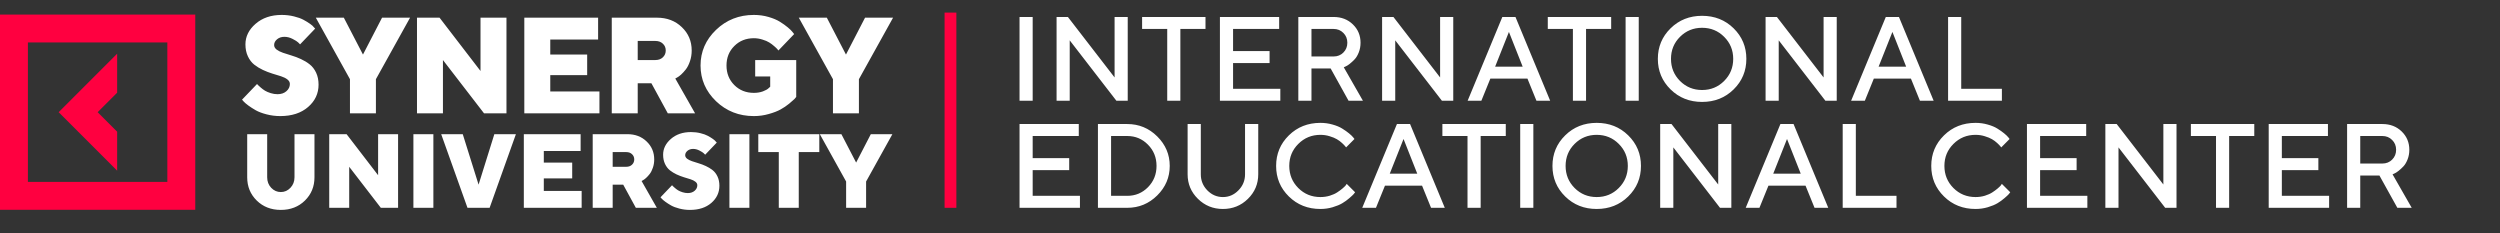
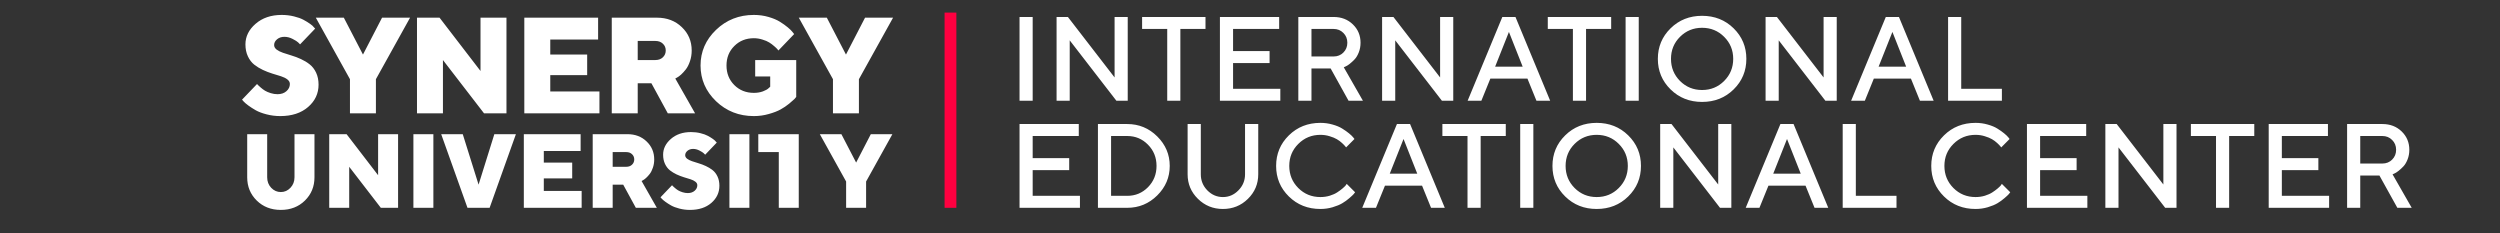
<svg xmlns="http://www.w3.org/2000/svg" width="397" height="37" viewBox="0 0 397 37" fill="none">
  <rect x="0" y="0" width="397" height="37" fill="#333333" stroke="none" />
-   <path d="M46.032 13.338C46.032 13.062 45.901 12.822 45.639 12.617C45.378 12.412 45.039 12.243 44.622 12.109C44.213 11.975 43.754 11.833 43.245 11.685C42.743 11.53 42.242 11.335 41.74 11.102C41.246 10.869 40.79 10.59 40.373 10.265C39.964 9.94 39.628 9.502 39.367 8.951C39.105 8.4 38.975 7.765 38.975 7.044C38.975 5.801 39.512 4.713 40.585 3.781C41.666 2.841 43.047 2.371 44.728 2.371C45.42 2.371 46.074 2.449 46.688 2.604C47.303 2.753 47.805 2.933 48.193 3.145C48.589 3.357 48.935 3.569 49.231 3.781C49.528 3.985 49.733 4.169 49.846 4.332L50.047 4.543L47.653 7.044C47.582 6.959 47.476 6.853 47.335 6.726C47.201 6.592 46.914 6.412 46.477 6.186C46.046 5.96 45.608 5.847 45.163 5.847C44.697 5.847 44.308 5.977 43.997 6.239C43.686 6.5 43.531 6.804 43.531 7.15C43.531 7.425 43.662 7.666 43.923 7.871C44.184 8.068 44.52 8.238 44.93 8.379C45.346 8.513 45.802 8.658 46.296 8.814C46.798 8.962 47.3 9.153 47.801 9.386C48.31 9.619 48.769 9.898 49.178 10.223C49.595 10.548 49.934 10.986 50.196 11.537C50.457 12.088 50.588 12.723 50.588 13.444C50.588 14.85 50.033 16.033 48.924 16.993C47.815 17.954 46.342 18.434 44.506 18.434C43.757 18.434 43.033 18.343 42.334 18.159C41.641 17.982 41.069 17.767 40.617 17.513C40.172 17.258 39.776 17.004 39.43 16.75C39.084 16.495 38.83 16.276 38.667 16.093L38.434 15.828L40.819 13.338C40.847 13.38 40.896 13.437 40.967 13.507C41.044 13.578 41.189 13.709 41.401 13.899C41.62 14.09 41.85 14.26 42.09 14.408C42.33 14.549 42.63 14.677 42.991 14.79C43.351 14.902 43.711 14.959 44.071 14.959C44.651 14.959 45.12 14.8 45.481 14.482C45.848 14.164 46.032 13.783 46.032 13.338ZM60.67 2.806H65.12L59.695 12.575V18H55.574V12.575L50.149 2.806H54.599L57.64 8.665L60.67 2.806ZM76.305 2.806H80.427V18H76.866L70.339 9.534V18H66.218V2.806H69.799L76.305 11.272V2.806ZM87.383 14.525H95.192V18H83.261V2.806H94.98V6.281H87.383V8.665H93.243V11.929H87.383V14.525ZM97.148 18V2.806H104.31C105.914 2.806 107.235 3.307 108.273 4.31C109.319 5.306 109.841 6.543 109.841 8.019C109.841 8.626 109.75 9.195 109.566 9.725C109.389 10.248 109.174 10.675 108.92 11.007C108.665 11.332 108.411 11.611 108.157 11.844C107.902 12.07 107.69 12.225 107.521 12.31L107.235 12.469L110.382 18H106.048L103.442 13.221H101.269V18H97.148ZM105.264 9.1C105.568 8.81 105.72 8.45 105.72 8.019C105.72 7.581 105.568 7.221 105.264 6.938C104.96 6.648 104.568 6.504 104.088 6.504H101.269V9.534H104.088C104.568 9.534 104.96 9.389 105.264 9.1ZM119.712 18.434C117.353 18.434 115.35 17.647 113.704 16.072C112.065 14.489 111.246 12.6 111.246 10.403C111.246 8.206 112.065 6.32 113.704 4.745C115.35 3.162 117.353 2.371 119.712 2.371C120.524 2.371 121.298 2.477 122.032 2.689C122.767 2.901 123.371 3.155 123.844 3.452C124.325 3.749 124.741 4.045 125.095 4.342C125.455 4.639 125.713 4.893 125.868 5.105L126.112 5.412L123.611 8.019C123.569 7.962 123.512 7.892 123.442 7.807C123.371 7.715 123.209 7.56 122.954 7.341C122.7 7.115 122.435 6.917 122.16 6.747C121.884 6.571 121.52 6.415 121.068 6.281C120.623 6.14 120.171 6.069 119.712 6.069C118.469 6.069 117.434 6.482 116.607 7.309C115.781 8.128 115.368 9.16 115.368 10.403C115.368 11.646 115.781 12.681 116.607 13.507C117.434 14.334 118.469 14.747 119.712 14.747C120.235 14.747 120.711 14.669 121.142 14.514C121.573 14.351 121.877 14.182 122.054 14.005L122.308 13.772V12.141H119.924V9.534H126.44V15.393C126.384 15.478 126.288 15.591 126.154 15.732C126.02 15.867 125.741 16.11 125.317 16.464C124.893 16.81 124.438 17.117 123.95 17.385C123.463 17.654 122.838 17.894 122.075 18.106C121.312 18.325 120.524 18.434 119.712 18.434ZM137.37 2.806H141.821L136.396 12.575V18H132.274V12.575L126.849 2.806H131.299L134.34 8.665L137.37 2.806ZM43.064 29.82C43.493 30.271 44.004 30.497 44.597 30.497C45.189 30.497 45.698 30.271 46.122 29.82C46.551 29.369 46.766 28.814 46.766 28.156V21.307H49.938V28.156C49.938 29.624 49.432 30.855 48.421 31.85C47.41 32.84 46.135 33.334 44.597 33.334C43.058 33.334 41.784 32.84 40.773 31.85C39.761 30.855 39.256 29.624 39.256 28.156V21.307H42.428V28.156C42.428 28.814 42.64 29.369 43.064 29.82ZM60.043 21.307H63.215V33H60.475L55.453 26.485V33H52.281V21.307H55.037L60.043 27.822V21.307ZM65.648 33V21.307H68.82V33H65.648ZM74.236 33L70.061 21.307H73.486L75.998 29.322L78.501 21.307H81.926L77.751 33H74.236ZM86.356 30.325H92.366V33H83.184V21.307H92.203V23.981H86.356V25.816H90.865V28.328H86.356V30.325ZM94.121 33V21.307H99.633C100.867 21.307 101.884 21.693 102.683 22.465C103.488 23.231 103.89 24.183 103.89 25.319C103.89 25.786 103.819 26.224 103.678 26.631C103.542 27.034 103.376 27.363 103.181 27.618C102.985 27.868 102.789 28.083 102.593 28.262C102.398 28.436 102.235 28.556 102.104 28.621L101.884 28.744L104.306 33H100.971L98.965 29.322H97.293V33H94.121ZM100.367 26.15C100.601 25.927 100.718 25.65 100.718 25.319C100.718 24.982 100.601 24.704 100.367 24.487C100.134 24.264 99.832 24.153 99.462 24.153H97.293V26.485H99.462C99.832 26.485 100.134 26.373 100.367 26.15ZM110.734 29.412C110.734 29.2 110.633 29.015 110.432 28.858C110.231 28.7 109.97 28.57 109.649 28.466C109.334 28.363 108.981 28.254 108.589 28.14C108.203 28.02 107.817 27.871 107.431 27.692C107.051 27.512 106.7 27.297 106.379 27.047C106.064 26.797 105.806 26.46 105.605 26.036C105.404 25.612 105.303 25.123 105.303 24.569C105.303 23.612 105.716 22.774 106.542 22.057C107.374 21.334 108.437 20.972 109.731 20.972C110.263 20.972 110.766 21.032 111.239 21.152C111.712 21.266 112.098 21.405 112.397 21.568C112.702 21.731 112.968 21.894 113.196 22.057C113.425 22.215 113.582 22.356 113.669 22.481L113.824 22.644L111.981 24.569C111.927 24.503 111.845 24.422 111.737 24.324C111.633 24.221 111.413 24.082 111.076 23.908C110.745 23.734 110.408 23.647 110.065 23.647C109.706 23.647 109.407 23.748 109.168 23.949C108.929 24.15 108.809 24.384 108.809 24.65C108.809 24.862 108.91 25.047 109.111 25.204C109.312 25.357 109.57 25.487 109.886 25.596C110.206 25.699 110.557 25.811 110.938 25.93C111.324 26.044 111.71 26.191 112.095 26.371C112.487 26.55 112.84 26.765 113.156 27.015C113.476 27.265 113.737 27.602 113.938 28.026C114.14 28.45 114.24 28.939 114.24 29.494C114.24 30.576 113.813 31.486 112.96 32.225C112.106 32.965 110.973 33.334 109.56 33.334C108.983 33.334 108.426 33.264 107.888 33.122C107.355 32.986 106.915 32.821 106.567 32.625C106.224 32.429 105.92 32.233 105.654 32.038C105.387 31.842 105.192 31.674 105.066 31.532L104.887 31.328L106.722 29.412C106.744 29.445 106.782 29.488 106.836 29.543C106.896 29.597 107.007 29.698 107.17 29.844C107.339 29.991 107.515 30.122 107.7 30.236C107.885 30.344 108.116 30.442 108.393 30.529C108.671 30.616 108.948 30.66 109.225 30.66C109.671 30.66 110.032 30.537 110.31 30.293C110.592 30.048 110.734 29.755 110.734 29.412ZM115.832 33V21.307H119.004V33H115.832ZM120.417 21.307H130.105V24.153H126.843V33H123.671V24.153H120.417V21.307ZM138.286 21.307H141.711L137.536 28.825V33H134.364V28.825L130.189 21.307H133.613L135.954 25.816L138.286 21.307Z" fill="white" />
+   <path d="M46.032 13.338C46.032 13.062 45.901 12.822 45.639 12.617C45.378 12.412 45.039 12.243 44.622 12.109C44.213 11.975 43.754 11.833 43.245 11.685C42.743 11.53 42.242 11.335 41.74 11.102C41.246 10.869 40.79 10.59 40.373 10.265C39.964 9.94 39.628 9.502 39.367 8.951C39.105 8.4 38.975 7.765 38.975 7.044C38.975 5.801 39.512 4.713 40.585 3.781C41.666 2.841 43.047 2.371 44.728 2.371C45.42 2.371 46.074 2.449 46.688 2.604C47.303 2.753 47.805 2.933 48.193 3.145C48.589 3.357 48.935 3.569 49.231 3.781C49.528 3.985 49.733 4.169 49.846 4.332L50.047 4.543L47.653 7.044C47.582 6.959 47.476 6.853 47.335 6.726C47.201 6.592 46.914 6.412 46.477 6.186C46.046 5.96 45.608 5.847 45.163 5.847C44.697 5.847 44.308 5.977 43.997 6.239C43.686 6.5 43.531 6.804 43.531 7.15C43.531 7.425 43.662 7.666 43.923 7.871C44.184 8.068 44.52 8.238 44.93 8.379C45.346 8.513 45.802 8.658 46.296 8.814C46.798 8.962 47.3 9.153 47.801 9.386C48.31 9.619 48.769 9.898 49.178 10.223C49.595 10.548 49.934 10.986 50.196 11.537C50.457 12.088 50.588 12.723 50.588 13.444C50.588 14.85 50.033 16.033 48.924 16.993C47.815 17.954 46.342 18.434 44.506 18.434C43.757 18.434 43.033 18.343 42.334 18.159C41.641 17.982 41.069 17.767 40.617 17.513C40.172 17.258 39.776 17.004 39.43 16.75C39.084 16.495 38.83 16.276 38.667 16.093L38.434 15.828L40.819 13.338C40.847 13.38 40.896 13.437 40.967 13.507C41.044 13.578 41.189 13.709 41.401 13.899C41.62 14.09 41.85 14.26 42.09 14.408C42.33 14.549 42.63 14.677 42.991 14.79C43.351 14.902 43.711 14.959 44.071 14.959C44.651 14.959 45.12 14.8 45.481 14.482C45.848 14.164 46.032 13.783 46.032 13.338ZM60.67 2.806H65.12L59.695 12.575V18H55.574V12.575L50.149 2.806H54.599L57.64 8.665L60.67 2.806ZM76.305 2.806H80.427V18H76.866L70.339 9.534V18H66.218V2.806H69.799L76.305 11.272V2.806ZM87.383 14.525H95.192V18H83.261V2.806H94.98V6.281H87.383V8.665H93.243V11.929H87.383V14.525ZM97.148 18V2.806H104.31C105.914 2.806 107.235 3.307 108.273 4.31C109.319 5.306 109.841 6.543 109.841 8.019C109.841 8.626 109.75 9.195 109.566 9.725C109.389 10.248 109.174 10.675 108.92 11.007C108.665 11.332 108.411 11.611 108.157 11.844C107.902 12.07 107.69 12.225 107.521 12.31L107.235 12.469L110.382 18H106.048L103.442 13.221H101.269V18H97.148ZM105.264 9.1C105.568 8.81 105.72 8.45 105.72 8.019C105.72 7.581 105.568 7.221 105.264 6.938C104.96 6.648 104.568 6.504 104.088 6.504H101.269V9.534H104.088C104.568 9.534 104.96 9.389 105.264 9.1ZM119.712 18.434C117.353 18.434 115.35 17.647 113.704 16.072C112.065 14.489 111.246 12.6 111.246 10.403C111.246 8.206 112.065 6.32 113.704 4.745C115.35 3.162 117.353 2.371 119.712 2.371C120.524 2.371 121.298 2.477 122.032 2.689C122.767 2.901 123.371 3.155 123.844 3.452C124.325 3.749 124.741 4.045 125.095 4.342C125.455 4.639 125.713 4.893 125.868 5.105L126.112 5.412L123.611 8.019C123.569 7.962 123.512 7.892 123.442 7.807C123.371 7.715 123.209 7.56 122.954 7.341C122.7 7.115 122.435 6.917 122.16 6.747C121.884 6.571 121.52 6.415 121.068 6.281C120.623 6.14 120.171 6.069 119.712 6.069C118.469 6.069 117.434 6.482 116.607 7.309C115.781 8.128 115.368 9.16 115.368 10.403C115.368 11.646 115.781 12.681 116.607 13.507C117.434 14.334 118.469 14.747 119.712 14.747C120.235 14.747 120.711 14.669 121.142 14.514C121.573 14.351 121.877 14.182 122.054 14.005L122.308 13.772V12.141H119.924V9.534H126.44V15.393C126.384 15.478 126.288 15.591 126.154 15.732C126.02 15.867 125.741 16.11 125.317 16.464C124.893 16.81 124.438 17.117 123.95 17.385C123.463 17.654 122.838 17.894 122.075 18.106C121.312 18.325 120.524 18.434 119.712 18.434ZM137.37 2.806H141.821L136.396 12.575V18H132.274V12.575L126.849 2.806H131.299L134.34 8.665L137.37 2.806ZM43.064 29.82C43.493 30.271 44.004 30.497 44.597 30.497C45.189 30.497 45.698 30.271 46.122 29.82C46.551 29.369 46.766 28.814 46.766 28.156V21.307H49.938V28.156C49.938 29.624 49.432 30.855 48.421 31.85C47.41 32.84 46.135 33.334 44.597 33.334C43.058 33.334 41.784 32.84 40.773 31.85C39.761 30.855 39.256 29.624 39.256 28.156V21.307H42.428V28.156C42.428 28.814 42.64 29.369 43.064 29.82ZM60.043 21.307H63.215V33H60.475L55.453 26.485V33H52.281V21.307H55.037L60.043 27.822V21.307ZM65.648 33V21.307H68.82V33H65.648ZM74.236 33L70.061 21.307H73.486L75.998 29.322L78.501 21.307H81.926L77.751 33H74.236ZM86.356 30.325H92.366V33H83.184V21.307H92.203V23.981H86.356V25.816H90.865V28.328H86.356V30.325ZM94.121 33V21.307H99.633C100.867 21.307 101.884 21.693 102.683 22.465C103.488 23.231 103.89 24.183 103.89 25.319C103.89 25.786 103.819 26.224 103.678 26.631C103.542 27.034 103.376 27.363 103.181 27.618C102.985 27.868 102.789 28.083 102.593 28.262C102.398 28.436 102.235 28.556 102.104 28.621L101.884 28.744L104.306 33H100.971L98.965 29.322H97.293V33H94.121ZM100.367 26.15C100.601 25.927 100.718 25.65 100.718 25.319C100.718 24.982 100.601 24.704 100.367 24.487C100.134 24.264 99.832 24.153 99.462 24.153H97.293V26.485H99.462C99.832 26.485 100.134 26.373 100.367 26.15ZM110.734 29.412C110.734 29.2 110.633 29.015 110.432 28.858C110.231 28.7 109.97 28.57 109.649 28.466C109.334 28.363 108.981 28.254 108.589 28.14C108.203 28.02 107.817 27.871 107.431 27.692C107.051 27.512 106.7 27.297 106.379 27.047C106.064 26.797 105.806 26.46 105.605 26.036C105.404 25.612 105.303 25.123 105.303 24.569C105.303 23.612 105.716 22.774 106.542 22.057C107.374 21.334 108.437 20.972 109.731 20.972C110.263 20.972 110.766 21.032 111.239 21.152C111.712 21.266 112.098 21.405 112.397 21.568C112.702 21.731 112.968 21.894 113.196 22.057C113.425 22.215 113.582 22.356 113.669 22.481L113.824 22.644L111.981 24.569C111.927 24.503 111.845 24.422 111.737 24.324C111.633 24.221 111.413 24.082 111.076 23.908C110.745 23.734 110.408 23.647 110.065 23.647C109.706 23.647 109.407 23.748 109.168 23.949C108.929 24.15 108.809 24.384 108.809 24.65C108.809 24.862 108.91 25.047 109.111 25.204C109.312 25.357 109.57 25.487 109.886 25.596C110.206 25.699 110.557 25.811 110.938 25.93C111.324 26.044 111.71 26.191 112.095 26.371C112.487 26.55 112.84 26.765 113.156 27.015C113.476 27.265 113.737 27.602 113.938 28.026C114.14 28.45 114.24 28.939 114.24 29.494C114.24 30.576 113.813 31.486 112.96 32.225C112.106 32.965 110.973 33.334 109.56 33.334C108.983 33.334 108.426 33.264 107.888 33.122C107.355 32.986 106.915 32.821 106.567 32.625C106.224 32.429 105.92 32.233 105.654 32.038C105.387 31.842 105.192 31.674 105.066 31.532L104.887 31.328L106.722 29.412C106.744 29.445 106.782 29.488 106.836 29.543C106.896 29.597 107.007 29.698 107.17 29.844C107.339 29.991 107.515 30.122 107.7 30.236C107.885 30.344 108.116 30.442 108.393 30.529C108.671 30.616 108.948 30.66 109.225 30.66C109.671 30.66 110.032 30.537 110.31 30.293C110.592 30.048 110.734 29.755 110.734 29.412ZM115.832 33V21.307H119.004V33H115.832ZM120.417 21.307H130.105H126.843V33H123.671V24.153H120.417V21.307ZM138.286 21.307H141.711L137.536 28.825V33H134.364V28.825L130.189 21.307H133.613L135.954 25.816L138.286 21.307Z" fill="white" />
  <path d="M161.902 16V2.696H163.989V16H161.902ZM176.996 2.696H179.083V16H177.284L169.871 6.407V16H167.784V2.696H169.583L176.996 12.298V2.696ZM181.366 2.696H191.432V4.598H187.442V16H185.355V4.598H181.366V2.696ZM195.811 14.098H203.316V16H193.723V2.696H203.13V4.598H195.811V8.114H201.609V10.016H195.811V14.098ZM206.173 16V2.696H211.777C213.008 2.696 214.028 3.089 214.838 3.875C215.649 4.66 216.054 5.631 216.054 6.788C216.054 7.332 215.961 7.842 215.775 8.318C215.59 8.788 215.367 9.16 215.107 9.432C214.848 9.704 214.588 9.942 214.328 10.146C214.068 10.35 213.846 10.489 213.66 10.563L213.391 10.684L216.434 16H214.152L211.304 10.87H208.261V16H206.173ZM213.326 8.346C213.747 7.926 213.957 7.406 213.957 6.788C213.957 6.163 213.747 5.643 213.326 5.229C212.912 4.808 212.395 4.598 211.777 4.598H208.261V8.968H211.777C212.395 8.968 212.912 8.761 213.326 8.346ZM228.689 2.696H230.777V16H228.977L221.564 6.407V16H219.477V2.696H221.277L228.689 12.298V2.696ZM233.059 16L238.57 2.696H240.657L246.168 16H243.988L242.559 12.484H236.668L235.239 16H233.059ZM239.618 5.071L237.429 10.582H241.798L239.618 5.071ZM245.788 2.696H255.854V4.598H251.864V16H249.777V4.598H245.788V2.696ZM258.145 16V2.696H260.232V16H258.145ZM266.782 5.851C265.83 6.803 265.354 7.969 265.354 9.348C265.354 10.727 265.83 11.896 266.782 12.855C267.741 13.814 268.91 14.293 270.289 14.293C271.674 14.293 272.843 13.814 273.796 12.855C274.755 11.896 275.234 10.727 275.234 9.348C275.234 7.969 274.755 6.803 273.796 5.851C272.843 4.892 271.674 4.413 270.289 4.413C268.91 4.413 267.741 4.892 266.782 5.851ZM265.289 14.2C263.94 12.877 263.266 11.259 263.266 9.348C263.266 7.437 263.94 5.82 265.289 4.496C266.637 3.173 268.304 2.511 270.289 2.511C272.281 2.511 273.951 3.173 275.299 4.496C276.647 5.82 277.321 7.437 277.321 9.348C277.321 11.259 276.647 12.877 275.299 14.2C273.951 15.524 272.281 16.186 270.289 16.186C268.304 16.186 266.637 15.524 265.289 14.2ZM289.586 2.696H291.673V16H289.874L282.461 6.407V16H280.374V2.696H282.173L289.586 12.298V2.696ZM293.956 16L299.466 2.696H301.554L307.064 16H304.884L303.456 12.484H297.564L296.136 16H293.956ZM300.515 5.071L298.325 10.582H302.695L300.515 5.071ZM317.9 16H309.356V2.696H311.443V14.098H317.9V16ZM163.989 31.098H171.495V33H161.902V19.696H171.309V21.598H163.989V25.114H169.788V27.016H163.989V31.098ZM174.352 19.696H179.009C180.859 19.696 182.445 20.352 183.769 21.663C185.092 22.974 185.754 24.536 185.754 26.348C185.754 28.16 185.092 29.722 183.769 31.033C182.445 32.344 180.859 33 179.009 33H174.352V19.696ZM179.009 21.598H176.439V31.098H179.009C180.302 31.098 181.4 30.64 182.303 29.725C183.206 28.803 183.657 27.678 183.657 26.348C183.657 25.018 183.206 23.896 182.303 22.98C181.4 22.059 180.302 21.598 179.009 21.598ZM191.729 30.235C192.427 30.94 193.25 31.293 194.196 31.293C195.149 31.293 195.971 30.937 196.664 30.226C197.363 29.515 197.712 28.668 197.712 27.684V19.696H199.809V27.684C199.809 29.206 199.262 30.504 198.167 31.581C197.078 32.651 195.755 33.185 194.196 33.185C192.644 33.185 191.32 32.648 190.226 31.571C189.137 30.495 188.593 29.199 188.593 27.684V19.696H190.689V27.684C190.689 28.674 191.036 29.524 191.729 30.235ZM209.68 19.511C210.354 19.511 211.001 19.6 211.619 19.78C212.238 19.953 212.748 20.166 213.15 20.42C213.558 20.674 213.914 20.924 214.217 21.171C214.52 21.419 214.743 21.632 214.885 21.811L215.089 22.071L213.762 23.407C213.725 23.358 213.669 23.29 213.595 23.203C213.527 23.11 213.366 22.947 213.113 22.711C212.859 22.476 212.587 22.275 212.296 22.108C212.006 21.935 211.625 21.777 211.155 21.635C210.691 21.487 210.2 21.413 209.68 21.413C208.301 21.413 207.132 21.892 206.173 22.851C205.215 23.803 204.735 24.969 204.735 26.348C204.735 27.727 205.212 28.896 206.164 29.855C207.123 30.814 208.295 31.293 209.68 31.293C210.2 31.293 210.694 31.222 211.165 31.08C211.641 30.931 212.034 30.755 212.343 30.551C212.658 30.347 212.933 30.146 213.168 29.948C213.41 29.744 213.589 29.57 213.707 29.428L213.855 29.196L215.191 30.532C215.141 30.606 215.064 30.705 214.959 30.829C214.86 30.947 214.634 31.157 214.282 31.46C213.935 31.763 213.564 32.032 213.168 32.267C212.779 32.502 212.265 32.715 211.628 32.907C210.998 33.093 210.348 33.185 209.68 33.185C207.689 33.185 206.019 32.524 204.67 31.2C203.322 29.877 202.648 28.259 202.648 26.348C202.648 24.437 203.322 22.82 204.67 21.496C206.019 20.172 207.689 19.511 209.68 19.511ZM216.323 33L221.833 19.696H223.921L229.432 33H227.251L225.823 29.484H219.932L218.503 33H216.323ZM222.882 22.071L220.692 27.582H225.062L222.882 22.071ZM229.051 19.696H239.117V21.598H235.128V33H233.041V21.598H229.051V19.696ZM241.409 33V19.696H243.496V33H241.409ZM250.046 22.851C249.093 23.803 248.617 24.969 248.617 26.348C248.617 27.727 249.093 28.896 250.046 29.855C251.005 30.814 252.174 31.293 253.553 31.293C254.938 31.293 256.107 30.814 257.06 29.855C258.018 28.896 258.498 27.727 258.498 26.348C258.498 24.969 258.018 23.803 257.06 22.851C256.107 21.892 254.938 21.413 253.553 21.413C252.174 21.413 251.005 21.892 250.046 22.851ZM248.552 31.2C247.204 29.877 246.53 28.259 246.53 26.348C246.53 24.437 247.204 22.82 248.552 21.496C249.901 20.172 251.567 19.511 253.553 19.511C255.544 19.511 257.214 20.172 258.562 21.496C259.911 22.82 260.585 24.437 260.585 26.348C260.585 28.259 259.911 29.877 258.562 31.2C257.214 32.524 255.544 33.185 253.553 33.185C251.567 33.185 249.901 32.524 248.552 31.2ZM272.85 19.696H274.937V33H273.137L265.725 23.407V33H263.637V19.696H265.437L272.85 29.298V19.696ZM277.219 33L282.73 19.696H284.817L290.328 33H288.148L286.719 29.484H280.828L279.399 33H277.219ZM283.778 22.071L281.589 27.582H285.958L283.778 22.071ZM301.164 33H292.62V19.696H294.707V31.098H301.164V33ZM313.716 19.511C314.39 19.511 315.037 19.6 315.655 19.78C316.274 19.953 316.784 20.166 317.186 20.42C317.594 20.674 317.95 20.924 318.253 21.171C318.556 21.419 318.779 21.632 318.921 21.811L319.125 22.071L317.798 23.407C317.761 23.358 317.706 23.29 317.631 23.203C317.563 23.11 317.403 22.947 317.149 22.711C316.895 22.476 316.623 22.275 316.333 22.108C316.042 21.935 315.661 21.777 315.191 21.635C314.728 21.487 314.236 21.413 313.716 21.413C312.337 21.413 311.168 21.892 310.209 22.851C309.251 23.803 308.771 24.969 308.771 26.348C308.771 27.727 309.248 28.896 310.2 29.855C311.159 30.814 312.331 31.293 313.716 31.293C314.236 31.293 314.731 31.222 315.201 31.08C315.677 30.931 316.07 30.755 316.379 30.551C316.694 30.347 316.97 30.146 317.205 29.948C317.446 29.744 317.625 29.57 317.743 29.428L317.891 29.196L319.227 30.532C319.178 30.606 319.1 30.705 318.995 30.829C318.896 30.947 318.67 31.157 318.318 31.46C317.972 31.763 317.6 32.032 317.205 32.267C316.815 32.502 316.302 32.715 315.665 32.907C315.034 33.093 314.384 33.185 313.716 33.185C311.725 33.185 310.055 32.524 308.707 31.2C307.358 29.877 306.684 28.259 306.684 26.348C306.684 24.437 307.358 22.82 308.707 21.496C310.055 20.172 311.725 19.511 313.716 19.511ZM323.968 31.098H331.473V33H321.88V19.696H331.288V21.598H323.968V25.114H329.766V27.016H323.968V31.098ZM343.543 19.696H345.63V33H343.831L336.418 23.407V33H334.331V19.696H336.13L343.543 29.298V19.696ZM347.913 19.696H357.979V21.598H353.989V33H351.902V21.598H347.913V19.696ZM362.357 31.098H369.863V33H360.27V19.696H369.677V21.598H362.357V25.114H368.156V27.016H362.357V31.098ZM372.72 33V19.696H378.324C379.555 19.696 380.575 20.089 381.385 20.875C382.195 21.66 382.601 22.631 382.601 23.788C382.601 24.332 382.508 24.842 382.322 25.318C382.137 25.788 381.914 26.16 381.654 26.432C381.395 26.704 381.135 26.942 380.875 27.146C380.615 27.35 380.393 27.489 380.207 27.564L379.938 27.684L382.981 33H380.699L377.851 27.87H374.808V33H372.72ZM379.873 25.346C380.294 24.926 380.504 24.406 380.504 23.788C380.504 23.163 380.294 22.643 379.873 22.229C379.459 21.808 378.942 21.598 378.324 21.598H374.808V25.968H378.324C378.942 25.968 379.459 25.761 379.873 25.346Z" fill="white" />
  <path d="M150 2V33H151.872V2H150Z" fill="#FF0040" />
-   <path d="M18.604 20.912L15.507 17.816L18.604 14.719V8.526L9.315 17.816L18.604 27.105V20.912Z" fill="#FF0040" />
-   <path d="M0 2.316V33.316H31.007V2.316H0ZM26.575 28.884H4.432V6.739H26.575V28.884Z" fill="#FF0040" />
</svg>